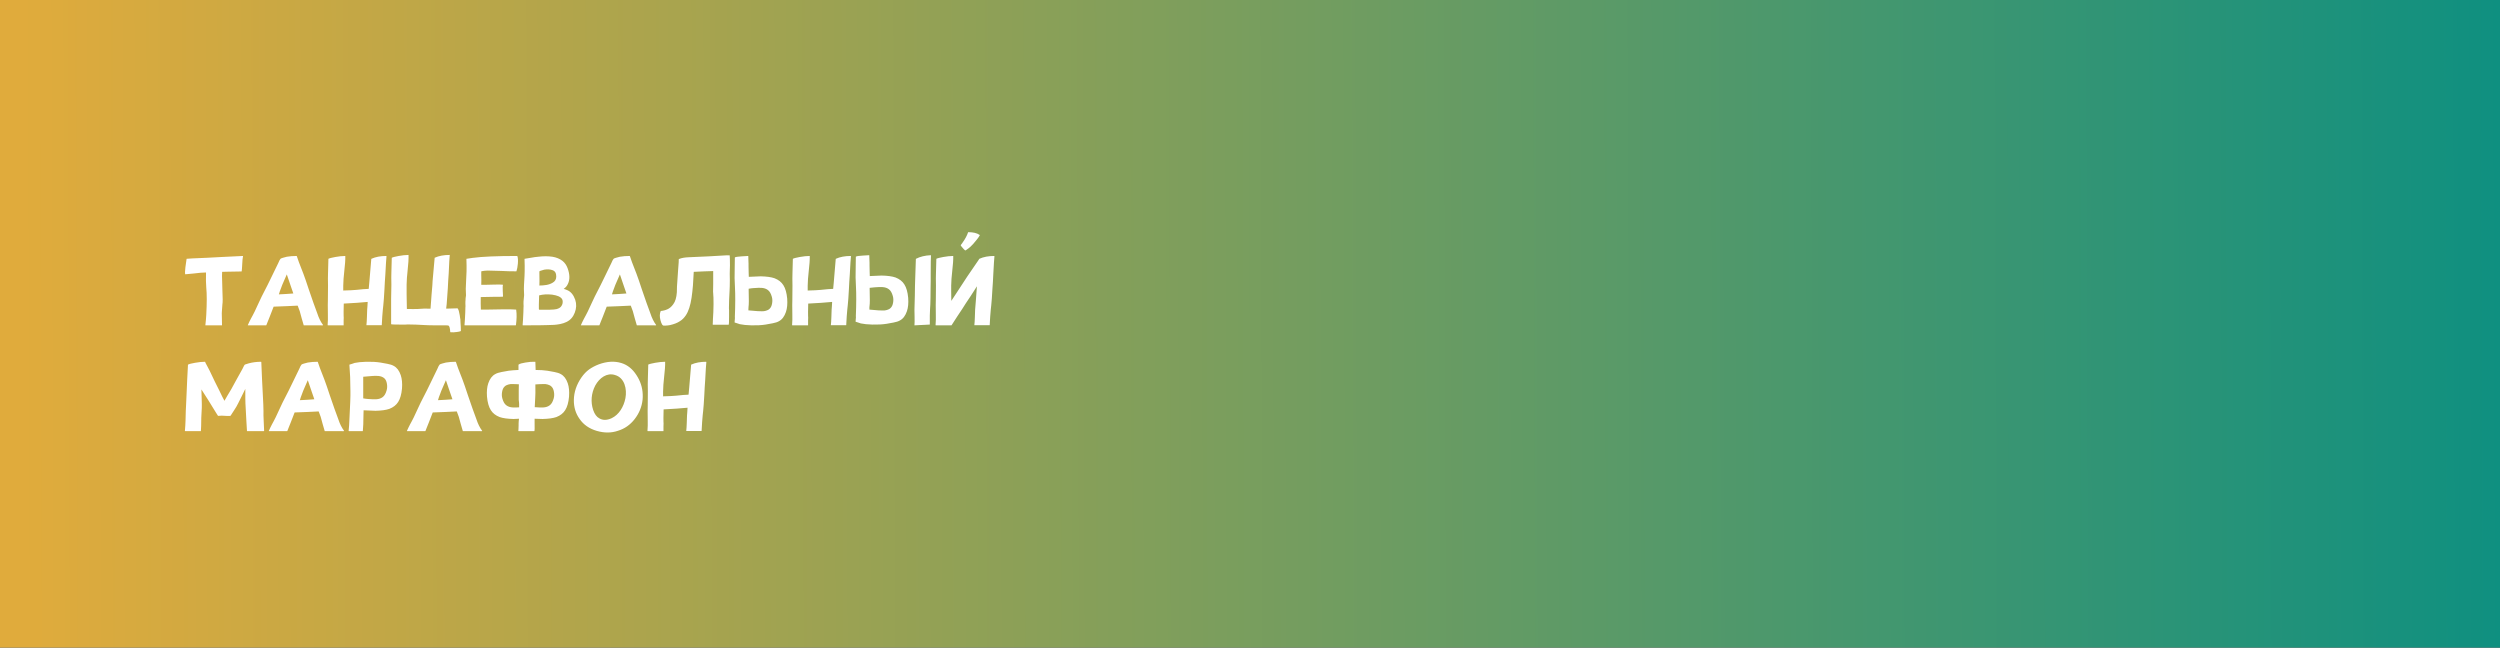
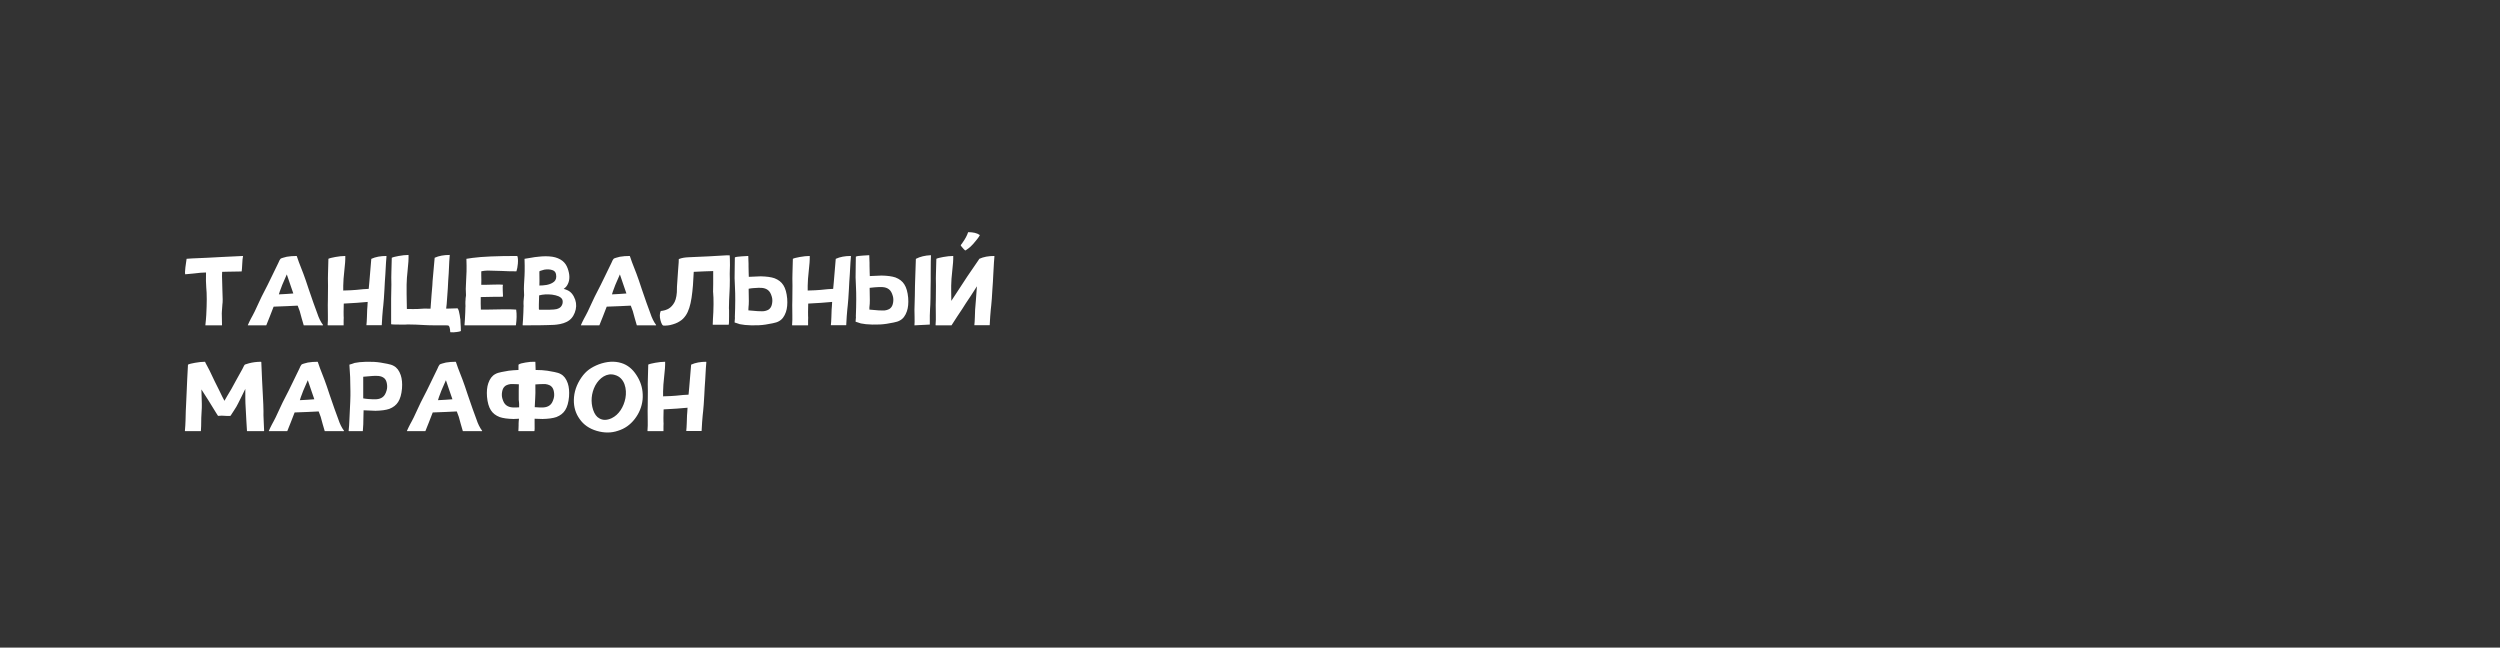
<svg xmlns="http://www.w3.org/2000/svg" width="2930" height="759" viewBox="0 0 2930 759" fill="none">
  <rect x="0" y="0" width="2930" height="759" fill="#333333" stroke="none" />
-   <rect width="2930" height="759" fill="url(#paint0_linear_47_2300)" />
-   <path d="M284.65 300C284.8 300 284.95 300.15 284.8 300.3C284.35 302.4 284.05 305.4 283.9 309.45C283.75 313.5 283.45 316.2 283.3 317.85C283.3 318 283.15 318.15 283 318.15L265.75 318.45C264.1 318.6 262.3 318.6 260.35 318.6C260.2 320.85 260.2 322.5 260.2 323.55C260.2 325.8 260.35 331.35 260.65 340.2C261.1 349.05 261.1 354.45 260.65 356.7C260.2 361.95 260.05 364.65 260.05 364.95C259.9 365.4 259.9 368.1 260.05 373.05C260.05 374.85 260.2 379.2 260.2 381C260.2 381.15 260.2 381.3 260.05 381.3H250.3H240.85C240.7 381.3 240.7 381.15 240.7 381C241.15 376.65 241.6 372.6 241.75 369C242.5 355.05 242.5 344.4 241.75 337.05C241.3 332.55 241.3 326.7 241.45 319.35L235.15 319.65L226.9 320.55L217.3 321.45C217.15 321.45 217.15 321.45 217 321.3C216.7 319.8 216.85 317.1 217.3 313.2C217.45 311.55 218.2 306 218.65 303.6C218.65 303.6 218.65 303.6 218.65 303.45V303.3C218.8 303.3 218.8 303.3 218.8 303.3L225.4 302.85L242.8 302.1L259.75 301.2C274 300.45 282.25 300 284.65 300ZM378.582 380.85C378.882 381.6 376.782 381.3 375.582 381.3H365.832H356.082C355.932 381.3 355.932 381.3 355.932 381.15L353.532 372.9L351.282 364.65C350.682 363 349.932 360.75 348.882 358.2C341.532 358.65 332.082 358.95 320.682 359.4C319.032 363.75 317.382 367.65 316.032 371.4C315.432 373.35 312.882 378.75 312.132 381.15C311.982 381.3 311.982 381.3 311.832 381.3H290.682C290.382 381.3 290.382 381.15 290.532 380.85C291.132 379.5 293.082 375.15 294.132 373.35C295.482 371.1 296.832 368.25 298.482 365.1L303.582 354.15C305.832 349.2 307.632 345.6 308.832 343.35C311.382 338.4 316.032 329.4 318.432 324.15C319.482 321.75 322.182 316.2 323.382 313.95C324.282 312 325.182 310.05 326.082 308.4C326.532 307.2 327.132 306.15 327.582 305.1C328.182 304.05 328.632 303.45 328.782 303.3C329.082 303 329.982 302.55 331.632 302.1C332.982 301.65 334.482 301.35 336.132 300.9C339.582 300.3 343.482 300 347.532 300C347.682 300 347.682 300 347.832 300.15C348.582 302.7 351.132 309.75 355.632 321C357.282 325.2 359.232 331.2 361.782 338.85C364.332 346.5 366.282 351.75 367.332 354.9L371.832 367.2C373.632 372.75 375.882 377.25 378.582 380.85ZM335.382 344.55L343.782 343.95C342.282 339.6 341.382 336.75 340.932 335.7L336.132 321.6L332.532 329.85C331.182 332.85 330.132 335.4 329.382 337.65C328.632 339.3 327.282 343.35 326.832 345L335.382 344.55ZM452.685 300C452.835 300 452.985 300.15 452.985 300.3C452.685 302.85 452.235 309.9 451.635 321.45L451.035 330.3L450.585 339C450.135 347.4 449.685 353.7 449.235 357.75C448.935 360.15 448.485 364.5 448.035 370.65L447.435 381C447.435 381.15 447.285 381.15 447.135 381.15H429.735C429.585 381.15 429.435 381.15 429.435 381C429.735 378.75 429.885 375.75 430.035 371.7C430.185 367.65 430.185 364.65 430.335 362.85C430.485 360.9 430.785 357.9 430.935 353.85C424.785 354.45 420.585 354.75 418.185 354.9L402.885 355.8C402.735 364.05 402.585 368.85 402.735 370.2C402.885 371.25 402.885 373.05 402.735 375.75V381C402.735 381.15 402.735 381.3 402.585 381.3H384.285C384.135 381.3 383.985 381.15 383.985 381C384.285 376.65 384.435 372.6 384.285 369.15C384.135 359.55 384.135 353.7 384.285 351.45C384.435 341.25 384.435 335.7 384.435 334.8C384.285 328.35 384.285 323.55 384.435 320.4C384.735 312.75 384.885 307.2 384.885 303.6V303.3C386.385 302.55 389.085 301.95 392.985 301.2C397.185 300.45 401.085 300 404.535 300C404.535 300 404.535 300 404.685 300V300.15V300.3C404.835 304.05 404.385 310.35 403.335 319.5C402.735 324.15 402.435 329.25 402.285 334.8V340.5C409.035 340.35 414.135 340.05 417.435 339.75C423.585 339 428.535 338.7 432.135 338.55L432.885 330.45C434.235 315.6 434.985 306.75 435.135 303.6C435.135 303.45 435.135 303.45 435.285 303.3C440.235 301.05 446.085 300 452.685 300ZM539.549 374.25L539.699 377.7C539.999 381.75 540.149 385.05 540.149 387.75V387.9L539.999 388.05C539.249 388.5 537.599 388.8 535.349 389.1C532.799 389.55 530.249 389.55 527.999 389.4C527.849 389.4 527.699 389.25 527.699 389.1C527.549 386.55 527.249 384.6 526.799 383.25C526.349 382.2 525.899 381.6 525.299 381.45C524.699 381.45 523.949 381.45 522.899 381.3H522.299H521.399H510.599C504.899 381.3 500.849 381.15 498.299 381C490.649 380.55 483.749 380.25 477.749 380.25L475.349 380.4H468.299C462.149 380.4 458.999 380.25 458.699 380.1C458.549 380.1 458.399 379.95 458.399 379.8V367.8V350.25C458.549 339.9 458.699 334.35 458.699 333.6C458.549 327.15 458.549 322.35 458.699 319.2C458.999 311.55 459.149 305.85 459.149 302.4V302.1C460.649 301.35 463.349 300.75 467.249 300C471.449 299.25 475.349 298.8 478.799 298.8V299.1C478.949 302.85 478.649 309.15 477.599 318.3C476.999 322.95 476.699 328.05 476.549 333.6V344.7L476.849 362.1C482.099 362.25 486.599 362.25 490.199 362.1C490.799 362.1 491.549 362.1 492.449 361.95L495.149 361.8C496.049 361.65 496.799 361.65 497.249 361.65C498.899 361.65 501.299 361.65 504.449 361.8L504.599 361.65C504.599 360.75 505.049 355.2 505.799 345.15L506.699 334.65C506.849 331.5 506.999 329.7 506.999 329.25C508.349 314.4 509.249 305.4 509.399 302.4V302.1C514.349 299.85 520.199 298.8 526.799 298.8H527.099V299.1C526.799 301.65 526.349 308.7 525.899 320.25C525.749 322.2 525.449 325.2 525.299 328.95L524.849 337.8L523.499 356.55C523.349 357.75 523.049 359.4 522.899 361.65H525.749C530.549 361.5 533.999 361.35 536.099 361.35H536.249L536.399 361.5C537.449 362.85 538.199 365.55 538.799 369.45L539.399 373.65H539.549V374.25ZM564.636 317.85C564.636 317.85 564.636 317.85 564.486 317.85C563.886 318 564.036 318.6 564.036 319.65V322.95C564.186 326.4 564.186 330 564.036 333.75H570.636C573.486 333.6 575.586 333.6 576.636 333.6C580.236 333.45 583.086 333.45 585.036 333.45C587.436 333.6 588.936 333.6 589.386 333.75C589.536 333.9 589.536 333.9 589.536 334.05C589.086 334.5 589.086 336.75 589.236 340.8C589.386 344.7 589.536 346.95 589.536 347.4C589.536 347.55 589.536 347.55 589.386 347.7C588.336 347.85 585.036 347.85 579.486 347.85C577.686 347.85 573.036 348 571.836 348C569.736 348 566.436 348.15 564.186 348.15C564.186 348.15 563.586 348.15 563.436 348.15C563.286 353.55 563.436 358.5 563.586 362.85H571.236C582.186 362.7 587.886 362.55 588.336 362.55C595.986 362.4 601.386 362.55 604.836 362.85C604.986 362.85 604.986 363 604.986 363.15C605.736 368.25 605.586 374.25 604.686 381C604.686 381.15 604.536 381.3 604.386 381.3H588.786H544.686C544.536 381.3 544.386 381.15 544.386 381C544.686 378 544.986 373.05 545.286 366.15C545.286 365.4 545.436 361.8 545.436 360.45C545.586 359.7 545.586 358.2 545.436 356.1C545.436 354 545.436 352.65 545.586 351.9C545.586 350.4 545.736 348.6 546.036 347.1C546.186 346.95 546.186 345.6 546.036 342.9C545.886 340.2 545.886 338.7 545.886 338.55C545.886 336 546.036 332.55 546.336 327.9C546.636 323.25 546.786 319.95 546.786 318.15C546.936 314.1 546.786 309.15 546.636 303.6C546.486 303.45 546.636 303.3 546.786 303.3L553.836 302.25C564.936 300.75 582.336 300 606.036 300C606.186 300 606.186 300 606.336 300.15C607.086 302.1 607.236 305.1 606.936 309C606.636 312.6 606.036 315.6 605.286 317.85C605.286 318 605.286 318 605.136 318C598.686 318 592.986 317.85 587.886 317.55C580.536 317.25 574.986 317.1 571.386 317.1C568.686 317.25 566.436 317.4 564.636 317.85ZM674.151 351.3C675.801 356.25 675.651 361.35 673.551 366.6C671.601 371.7 668.301 375.3 663.801 377.4C661.701 378.45 659.301 379.2 656.451 379.8C650.901 380.85 648.351 380.85 641.751 381C638.751 381.15 629.151 381.3 612.801 381.3C612.651 381.3 612.501 381.15 612.501 381C612.801 378 613.101 373.05 613.401 366.15C613.401 365.4 613.551 361.8 613.551 360.45C613.701 359.7 613.701 358.2 613.551 356.1C613.551 354 613.551 352.65 613.701 351.9C613.701 350.7 614.001 348.15 614.151 347.1C614.301 346.95 614.301 345.6 614.151 342.9C614.001 340.2 614.001 338.7 614.001 338.55C614.001 333 614.901 323.7 614.901 318.15C615.051 314.1 614.901 309.15 614.751 303.6C614.601 303.45 614.751 303.3 614.901 303.3L623.151 301.95C625.101 301.5 627.651 301.2 630.801 300.9C636.951 300.15 642.201 300.15 647.451 300.9C652.101 301.65 656.001 303.3 659.151 305.7C662.001 307.95 663.951 310.8 665.301 314.55C667.851 321.6 668.001 327.75 665.601 332.7C664.551 335.1 662.901 337.05 660.651 338.55C662.151 339 663.651 339.45 665.151 340.2C669.201 342 672.201 345.75 674.151 351.3ZM631.701 362.85C631.701 362.85 631.701 362.85 631.851 362.85C632.151 363.15 633.651 363 634.101 363H636.501H644.001C648.051 362.85 650.901 362.7 652.401 362.25C655.101 361.5 657.051 360.3 658.101 358.5C659.451 356.4 659.751 354.15 659.301 351.9C658.851 349.95 657.201 348.45 654.651 347.25C652.551 346.35 650.001 345.75 647.001 345.3C641.151 344.7 636.201 345 631.851 346.2C631.701 350.7 631.551 354.3 631.551 357V360.75V362.1C631.701 362.55 631.701 362.7 631.701 362.7C631.701 362.85 631.701 362.85 631.701 362.85ZM632.151 318.9V319.95C632.301 327.75 632.301 332.7 632.151 334.65C635.151 334.65 638.001 334.35 640.851 333.9C644.601 333.15 647.451 331.8 649.551 330C651.651 328.05 652.401 325.2 651.651 321.3C651.201 319.05 649.851 317.4 647.601 316.65C644.751 315.6 641.451 315.45 637.851 316.05L635.301 316.8L632.451 317.7C632.301 317.85 632.151 318.3 632.151 318.9ZM768.963 380.85C769.263 381.6 767.163 381.3 765.963 381.3H756.213H746.463C746.313 381.3 746.313 381.3 746.313 381.15L743.913 372.9L741.663 364.65C741.063 363 740.313 360.75 739.263 358.2C731.913 358.65 722.463 358.95 711.063 359.4C709.413 363.75 707.763 367.65 706.413 371.4C705.813 373.35 703.263 378.75 702.513 381.15C702.363 381.3 702.363 381.3 702.213 381.3H681.063C680.763 381.3 680.763 381.15 680.913 380.85C681.513 379.5 683.463 375.15 684.513 373.35C685.863 371.1 687.213 368.25 688.863 365.1L693.963 354.15C696.213 349.2 698.013 345.6 699.213 343.35C701.763 338.4 706.413 329.4 708.813 324.15C709.863 321.75 712.563 316.2 713.763 313.95C714.663 312 715.562 310.05 716.463 308.4C716.913 307.2 717.513 306.15 717.963 305.1C718.563 304.05 719.013 303.45 719.163 303.3C719.463 303 720.363 302.55 722.013 302.1C723.363 301.65 724.863 301.35 726.513 300.9C729.963 300.3 733.863 300 737.913 300C738.063 300 738.063 300 738.213 300.15C738.963 302.7 741.513 309.75 746.013 321C747.663 325.2 749.613 331.2 752.163 338.85C754.713 346.5 756.663 351.75 757.713 354.9L762.213 367.2C764.013 372.75 766.262 377.25 768.963 380.85ZM725.763 344.55L734.163 343.95C732.663 339.6 731.763 336.75 731.313 335.7L726.513 321.6L722.913 329.85C721.563 332.85 720.513 335.4 719.763 337.65C719.013 339.3 717.662 343.35 717.213 345L725.763 344.55ZM855.216 299.55C855.366 300.9 855.516 304.8 855.516 310.95C855.516 311.85 855.516 313.5 855.366 316.05C855.216 318.6 855.216 322.65 855.366 328.35C855.366 334.05 855.216 338.1 855.066 340.65C854.616 348.3 854.316 355.2 854.316 361.2L854.466 363.75V370.65C854.466 376.8 854.316 380.1 854.166 380.25C854.166 380.4 854.016 380.55 853.866 380.55H835.566C835.416 380.55 835.266 380.4 835.266 380.25C835.416 379.8 835.416 377.55 835.566 373.8C835.566 373.05 835.566 372.3 835.716 371.4L835.866 368.55C835.866 367.65 835.866 366.9 836.016 366.15C836.316 359.1 836.316 353.25 836.166 348.75C836.166 348.15 836.166 347.4 836.016 346.5L835.866 343.8C835.716 342.9 835.716 342.15 835.716 341.7C835.716 339.75 835.716 336.9 835.866 333V324.45V317.7C834.516 317.7 831.366 317.85 826.266 318L822.816 318.15L819.516 318.3C816.666 318.45 814.566 318.45 813.066 318.6C812.616 329.85 811.866 339.9 810.516 348.9C809.166 358.05 806.916 364.95 803.766 369.6C801.816 372.45 799.566 374.85 796.716 376.5C793.866 378.45 789.966 379.95 785.316 381L782.316 381.45H782.016H781.416L780.516 381.6H779.766C778.116 381.6 777.216 381.6 777.066 381.45C776.916 381.3 776.466 381 776.016 380.4C775.266 379.05 774.516 377.25 774.066 375.3C773.016 371.25 773.016 367.65 774.366 364.5C776.016 364.35 777.516 364.05 779.166 363.6L780.516 363.15L781.116 362.85H781.416C784.416 361.65 786.966 359.55 789.066 356.55C791.466 353.4 792.816 348.75 793.266 342.6C793.266 340.95 793.266 338.7 793.416 335.7L793.866 329.25C794.016 325.8 794.316 321.45 794.766 316.05C795.366 308.7 795.666 304.65 795.516 303.9L795.666 303.6C798.966 302.25 802.866 301.65 807.216 301.5L813.666 301.2C821.616 300.75 827.166 300.6 830.466 300.45C838.266 300 844.266 299.55 848.616 299.4C850.866 299.25 852.966 299.1 855.066 299.25C855.216 299.25 855.216 299.4 855.216 299.55ZM901.888 361.95C903.388 360.6 904.438 358.5 904.888 355.65C905.338 353.1 905.338 350.4 904.588 347.85C903.538 344.1 902.038 341.4 899.938 339.9C897.988 338.4 895.438 337.5 892.138 337.35C890.338 337.2 887.338 337.35 883.138 337.65C881.488 337.8 879.688 337.95 877.438 338.4V340.2C877.738 350.4 877.738 356.85 877.288 359.55C877.138 360.6 877.138 361.5 877.138 362.25V363.75C882.988 364.35 886.588 364.65 887.788 364.65C889.438 364.8 891.088 364.8 892.738 364.8C894.388 364.95 896.038 364.65 897.688 364.2C899.338 363.75 900.838 363 901.888 361.95ZM918.088 334.2C920.488 337.95 921.988 343.2 922.588 349.95C923.038 356.1 922.588 361.35 921.088 365.7C919.288 370.95 916.588 374.55 912.838 376.5C911.038 377.55 908.638 378.3 905.488 378.9C902.788 379.5 900.088 379.95 897.238 380.4C892.438 381.15 886.888 381.45 880.588 381.3C875.038 381.15 870.538 380.7 867.088 379.95C866.338 379.8 865.288 379.35 863.938 378.9L861.088 378L860.938 377.7L861.388 372.15H861.238C861.838 356.85 861.838 345.15 861.388 337.05L860.938 325.95C860.938 322.2 860.938 317.85 861.088 312.9C861.238 307.95 861.238 304.2 861.238 301.95V301.8C861.388 301.65 861.388 301.65 861.388 301.65C861.838 301.35 862.888 301.05 864.388 300.9L869.188 300.45C872.638 300.15 875.038 300 876.688 300C876.838 300 876.988 300 876.988 300.15C876.988 300.9 876.988 302.55 877.138 304.8C877.288 306.45 877.288 307.95 877.288 309.15V312.45C877.288 314.1 877.288 316.35 877.438 319.5C877.588 322.65 877.588 324.3 877.588 324.45C886.438 324 891.088 323.85 891.538 323.85C898.438 324 903.838 324.75 907.738 326.1C912.388 327.9 915.838 330.6 918.088 334.2ZM997.021 300C997.171 300 997.321 300.15 997.321 300.3C997.021 302.85 996.571 309.9 995.971 321.45L995.371 330.3L994.921 339C994.471 347.4 994.021 353.7 993.571 357.75C993.271 360.15 992.821 364.5 992.371 370.65L991.771 381C991.771 381.15 991.621 381.15 991.471 381.15H974.071C973.921 381.15 973.771 381.15 973.771 381C974.071 378.75 974.221 375.75 974.371 371.7C974.521 367.65 974.521 364.65 974.671 362.85C974.821 360.9 975.121 357.9 975.271 353.85C969.121 354.45 964.921 354.75 962.521 354.9L947.221 355.8C947.071 364.05 946.921 368.85 947.071 370.2C947.221 371.25 947.221 373.05 947.071 375.75V381C947.071 381.15 947.071 381.3 946.921 381.3H928.621C928.471 381.3 928.321 381.15 928.321 381C928.621 376.65 928.771 372.6 928.621 369.15C928.471 359.55 928.471 353.7 928.621 351.45C928.771 341.25 928.771 335.7 928.771 334.8C928.621 328.35 928.621 323.55 928.771 320.4C929.071 312.75 929.221 307.2 929.221 303.6V303.3C930.721 302.55 933.421 301.95 937.321 301.2C941.521 300.45 945.421 300 948.871 300C948.871 300 948.871 300 949.021 300V300.15V300.3C949.171 304.05 948.721 310.35 947.671 319.5C947.071 324.15 946.771 329.25 946.621 334.8V340.5C953.371 340.35 958.471 340.05 961.771 339.75C967.921 339 972.871 338.7 976.471 338.55L977.221 330.45C978.571 315.6 979.321 306.75 979.471 303.6C979.471 303.45 979.471 303.45 979.621 303.3C984.571 301.05 990.421 300 997.021 300ZM1090.94 299.1L1091.09 299.4C1090.94 301.95 1090.79 309 1090.79 320.55V329.25C1090.64 333 1090.64 336 1090.64 338.1C1090.64 346.5 1090.49 352.8 1090.34 356.85C1090.19 359.25 1089.89 363.6 1089.74 369.9V374.7V380.25C1089.74 380.4 1089.59 380.4 1089.44 380.4C1088.39 380.4 1086.59 380.55 1083.89 380.7L1077.59 381L1074.59 381.15L1072.04 381.3C1071.89 381.3 1071.74 381.3 1071.74 381.15C1071.89 378.9 1072.04 375.75 1071.89 371.7C1071.74 367.65 1071.74 364.8 1071.74 363C1071.74 362.1 1071.89 356.55 1072.19 346.5C1072.34 342.75 1072.34 339.3 1072.34 335.85C1072.49 332.7 1072.49 330.9 1072.49 330.45C1073.09 315.6 1073.39 306.6 1073.39 303.6L1073.54 303.3C1078.49 300.75 1084.19 299.4 1090.79 299.1H1090.94ZM1043.69 361.05C1045.19 359.7 1046.24 357.6 1046.69 354.75C1047.14 352.2 1047.14 349.5 1046.39 346.95C1045.34 343.2 1043.84 340.5 1041.74 339C1039.79 337.5 1037.24 336.6 1033.94 336.45C1032.14 336.3 1029.14 336.45 1024.94 336.75L1019.24 337.35V339.3C1019.54 349.5 1019.54 355.95 1019.09 358.65L1018.94 360V361.35V362.85C1024.79 363.45 1028.39 363.75 1029.59 363.75C1031.24 363.9 1032.89 363.9 1034.54 363.9C1036.19 364.05 1037.84 363.75 1039.49 363.3C1041.14 362.85 1042.64 362.1 1043.69 361.05ZM1049.54 325.2C1054.19 327 1057.64 329.7 1059.89 333.3C1062.29 337.05 1063.79 342.3 1064.39 349.05C1064.84 355.2 1064.39 360.45 1062.89 364.8C1061.09 370.05 1058.39 373.65 1054.64 375.6C1052.84 376.65 1050.44 377.4 1047.29 378C1044.59 378.6 1041.89 379.05 1039.04 379.5C1034.24 380.25 1028.69 380.55 1022.39 380.4C1016.84 380.25 1012.34 379.8 1008.89 379.05C1008.14 378.9 1007.09 378.45 1005.74 378L1002.89 377.1L1002.74 376.8L1003.19 371.25H1003.04C1003.64 355.95 1003.64 344.25 1003.19 336.15L1002.74 325.05C1002.74 321.3 1002.74 316.95 1002.89 312C1003.04 307.05 1003.04 303.3 1003.04 301.05V300.9C1003.19 300.75 1003.19 300.75 1003.19 300.75C1003.64 300.45 1004.69 300.15 1006.19 300L1010.99 299.55C1014.44 299.25 1016.84 299.1 1018.49 299.1C1018.64 299.1 1018.79 299.1 1018.79 299.25C1018.79 300 1018.79 301.5 1018.94 303.9C1019.09 305.55 1019.09 307.05 1019.09 308.1V311.55C1019.09 313.05 1019.09 315.45 1019.24 318.6C1019.39 321.75 1019.39 323.4 1019.39 323.55C1028.24 323.1 1032.89 322.95 1033.34 322.95C1040.24 323.1 1045.64 323.85 1049.54 325.2ZM1130.69 293.1C1129.94 292.5 1129.19 291.6 1128.14 290.4C1127.09 289.2 1126.34 288.3 1126.04 287.7C1125.89 287.4 1126.04 287.1 1126.34 286.8C1127.39 285.45 1128.14 284.55 1128.29 284.1C1131.29 279.9 1133.39 276 1134.59 272.25V272.1H1134.74C1140.59 272.1 1145.09 273.15 1148.24 275.4C1148.39 275.55 1148.39 275.7 1148.24 275.85C1147.79 276.9 1146.59 278.55 1144.94 280.65C1142.09 284.1 1140.74 285.9 1140.59 285.9C1138.64 288.15 1136.24 290.4 1133.09 292.5C1132.04 293.25 1131.44 293.55 1131.29 293.55C1131.14 293.55 1130.99 293.4 1130.69 293.1ZM1165.19 300L1165.34 300.15L1165.49 300.3C1165.19 302.85 1164.74 309.9 1164.14 321.45L1163.69 330.3L1163.09 339C1162.64 347.4 1162.19 353.7 1161.74 357.75C1161.44 360.15 1160.99 364.5 1160.54 370.65C1160.39 371.55 1160.39 373.2 1160.24 375.6L1159.94 381C1159.94 381.15 1159.79 381.15 1159.64 381.15H1142.24C1142.09 381.15 1141.94 381.15 1141.94 381C1142.24 378.75 1142.39 375.75 1142.54 371.7C1142.69 367.65 1142.69 364.65 1142.84 362.85C1142.99 362.1 1143.29 358.5 1143.74 351.9C1144.19 346.8 1144.49 341.4 1144.94 335.55L1141.79 340.5L1137.74 346.8C1133.39 353.25 1130.09 358.2 1127.84 361.95L1121.84 370.95C1120.64 372.75 1119.14 375 1117.49 377.7C1116.89 378.45 1116.29 379.35 1115.84 380.25L1115.39 381C1115.24 381.15 1115.24 381.15 1115.24 381.15L1115.09 381.3H1096.79C1096.64 381.3 1096.49 381.15 1096.49 381C1096.79 376.65 1096.94 372.6 1096.79 369.15C1096.64 359.55 1096.64 353.7 1096.79 351.45C1096.94 341.1 1096.94 335.55 1096.94 334.8C1096.79 328.35 1096.79 323.55 1096.94 320.4C1097.24 312.75 1097.39 307.2 1097.39 303.6V303.3C1098.89 302.55 1101.59 301.95 1105.49 301.2C1109.69 300.45 1113.59 300 1117.04 300H1117.19V300.3C1117.34 304.05 1116.89 310.35 1115.84 319.5C1115.24 324.15 1114.94 329.25 1114.79 334.8V340.95C1114.94 344.7 1114.94 348.6 1114.94 352.65L1133.69 324C1140.74 313.65 1145.09 307.2 1147.04 304.5L1147.64 303.45H1147.79V303.3C1152.74 301.05 1158.59 300 1165.19 300ZM309.1 494.65C309.1 496.45 309.55 502.45 309.55 505C309.55 505.15 309.4 505.3 309.25 505.3H289.6C289.45 505.3 289.45 505.15 289.45 505C289.45 503.35 289.15 499.3 288.7 492.55C288.4 488.8 288.1 482.2 287.65 472.6C287.5 470.65 287.5 465.1 287.5 455.8L283 464.95L279.1 472.75C278.05 475.15 276.25 478 274 481.45C273.4 482.5 272.05 484.6 271.45 485.35C270.7 486.7 270.25 487.3 270.1 487.3C269.8 487.6 268.6 487.45 268.3 487.45H265.6C264.1 487.45 261.4 487.15 259.9 487.15C259.15 487.15 258.4 487.15 257.35 487.3C256.3 487.45 255.7 487.45 255.55 487.3C255.4 487.3 255.25 487 254.8 486.25L253.45 484.15L244.3 469.3C239.35 461.65 236.5 457.3 236.05 456.4C236.2 463 236.35 466.45 236.35 466.75C236.5 472 236.65 475.75 236.5 478C236.5 480.55 235.9 487 235.9 489.55C235.75 491.5 235.9 496.9 235.75 499.15C235.75 499.75 235.45 503.35 235.45 505C235.45 505.15 235.45 505.3 235.3 505.3H226H217C216.85 505.3 216.7 505.15 216.7 505C217.15 500.65 217.3 496.45 217.45 492.7C217.6 483.7 217.9 477.85 218.05 475.3C218.5 465.25 218.8 459.7 218.8 458.65C218.95 452.5 219.25 447.85 219.4 444.7L220.3 427.6C220.3 427.45 220.3 427.45 220.45 427.3C221.8 426.55 224.5 425.95 228.55 425.2C232.75 424.45 236.65 424 240.1 424C240.25 424 240.25 424 240.4 424.15C240.55 424.75 241.3 426.25 242.65 428.65L245.65 434.35L251.65 446.95L257.2 458.05C259.45 462.85 261.4 466.75 263.05 469.75C264.4 467.2 267.1 462.7 271.15 455.95L276.55 446.05C279.25 441.55 281.35 437.05 284.05 432.55L286 428.65C286.45 427.75 286.9 427.3 287.35 427.15L291.7 425.8C296.2 424.6 301 424 305.95 424C306.1 424 306.25 424.15 306.25 424.3C306.25 426.85 306.55 433.9 307.15 445.45L307.6 454.3L308.05 463C308.5 471.4 308.8 477.7 308.8 481.75C308.65 484.15 308.8 488.5 309.1 494.65ZM403.191 504.85C403.491 505.6 401.391 505.3 400.191 505.3H390.441H380.691C380.541 505.3 380.541 505.3 380.541 505.15L378.141 496.9L375.891 488.65C375.291 487 374.541 484.75 373.491 482.2C366.141 482.65 356.691 482.95 345.291 483.4C343.641 487.75 341.991 491.65 340.641 495.4C340.041 497.35 337.491 502.75 336.741 505.15C336.591 505.3 336.591 505.3 336.441 505.3H315.291C314.991 505.3 314.991 505.15 315.141 504.85C315.741 503.5 317.691 499.15 318.741 497.35C320.091 495.1 321.441 492.25 323.091 489.1L328.191 478.15C330.441 473.2 332.241 469.6 333.441 467.35C335.991 462.4 340.641 453.4 343.041 448.15C344.091 445.75 346.791 440.2 347.991 437.95C348.891 436 349.791 434.05 350.691 432.4C351.141 431.2 351.741 430.15 352.191 429.1C352.791 428.05 353.241 427.45 353.391 427.3C353.691 427 354.591 426.55 356.241 426.1C357.591 425.65 359.091 425.35 360.741 424.9C364.191 424.3 368.091 424 372.141 424C372.291 424 372.291 424 372.441 424.15C373.191 426.7 375.741 433.75 380.241 445C381.891 449.2 383.841 455.2 386.391 462.85C388.941 470.5 390.891 475.75 391.941 478.9L396.441 491.2C398.241 496.75 400.491 501.25 403.191 504.85ZM359.991 468.55L368.391 467.95C366.891 463.6 365.991 460.75 365.541 459.7L360.741 445.6L357.141 453.85C355.791 456.85 354.741 459.4 353.991 461.65C353.241 463.3 351.891 467.35 351.441 469L359.991 468.55ZM469.645 439.6C471.145 443.95 471.595 449.2 471.145 455.35C470.545 462.1 469.045 467.35 466.645 471.1C464.395 474.7 460.945 477.4 456.295 479.2C452.395 480.55 446.995 481.3 440.095 481.45C439.645 481.45 434.995 481.3 426.145 480.85C426.145 481 426.145 482.65 425.995 485.8C425.845 488.95 425.845 491.2 425.845 492.85C425.995 494.65 425.695 498.7 425.245 505C425.245 505.15 425.245 505.3 425.095 505.3H408.895C408.745 505.3 408.595 505.15 408.595 505C409.045 500.95 409.345 496.6 409.495 491.95C410.395 475 410.845 463.9 410.695 458.65C410.695 446.65 410.245 436.3 409.495 427.6C409.495 427.45 409.495 427.45 409.645 427.3C410.845 427.15 414.295 425.8 415.645 425.35C419.095 424.6 423.595 424.15 429.145 424C435.445 423.85 440.995 424.15 445.795 424.9C448.645 425.35 451.345 425.8 454.045 426.4C457.195 427 459.595 427.75 461.395 428.8C465.145 430.75 467.845 434.35 469.645 439.6ZM425.695 446.95V462.85V466.9C427.945 467.35 430.045 467.5 431.695 467.65C435.895 467.95 438.895 468.1 440.695 467.95C443.995 467.8 446.545 466.9 448.495 465.4C450.595 463.9 452.095 461.2 453.145 457.45C453.895 454.9 453.895 452.2 453.445 449.65C452.995 446.8 451.945 444.7 450.445 443.35C446.695 440.05 441.145 440.35 436.345 440.65C435.145 440.65 431.545 440.95 425.695 441.55V446.95ZM565.056 504.85C565.356 505.6 563.256 505.3 562.056 505.3H552.306H542.556C542.406 505.3 542.406 505.3 542.406 505.15L540.006 496.9L537.756 488.65C537.156 487 536.406 484.75 535.356 482.2C528.006 482.65 518.556 482.95 507.156 483.4C505.506 487.75 503.856 491.65 502.506 495.4C501.906 497.35 499.356 502.75 498.606 505.15C498.456 505.3 498.456 505.3 498.306 505.3H477.156C476.856 505.3 476.856 505.15 477.006 504.85C477.606 503.5 479.556 499.15 480.606 497.35C481.956 495.1 483.306 492.25 484.956 489.1L490.056 478.15C492.306 473.2 494.106 469.6 495.306 467.35C497.856 462.4 502.506 453.4 504.906 448.15C505.956 445.75 508.656 440.2 509.856 437.95C510.756 436 511.656 434.05 512.556 432.4C513.006 431.2 513.606 430.15 514.056 429.1C514.656 428.05 515.106 427.45 515.256 427.3C515.556 427 516.456 426.55 518.106 426.1C519.456 425.65 520.956 425.35 522.606 424.9C526.056 424.3 529.956 424 534.006 424C534.156 424 534.156 424 534.306 424.15C535.056 426.7 537.606 433.75 542.106 445C543.756 449.2 545.706 455.2 548.256 462.85C550.806 470.5 552.756 475.75 553.806 478.9L558.306 491.2C560.106 496.75 562.356 501.25 565.056 504.85ZM521.856 468.55L530.256 467.95C528.756 463.6 527.856 460.75 527.406 459.7L522.606 445.6L519.006 453.85C517.656 456.85 516.606 459.4 515.856 461.65C515.106 463.3 513.756 467.35 513.306 469L521.856 468.55ZM644.26 475C646.36 473.5 647.86 470.8 648.91 467.05C649.66 464.5 649.66 461.8 649.21 459.25C648.76 456.4 647.71 454.3 646.21 452.95C645.16 451.9 643.66 451.15 642.01 450.7C640.36 450.25 638.71 449.95 637.06 450.1C635.41 450.1 633.76 450.1 632.11 450.25C631.36 450.25 629.86 450.4 627.46 450.55V453.1C627.61 458.8 627.46 462.85 627.31 465.4C627.01 469.6 626.86 473.5 626.71 477.25H627.46C631.66 477.55 634.66 477.7 636.46 477.55C639.76 477.4 642.31 476.5 644.26 475ZM593.41 475C595.36 476.5 597.91 477.4 601.21 477.55C602.86 477.7 605.26 477.55 608.41 477.4V473.5C608.41 472.9 608.41 472.15 608.26 471.25L607.96 468.7V466.45V457.75C608.11 454.9 608.11 452.35 608.11 450.4C606.91 450.25 606.01 450.25 605.56 450.25C603.91 450.1 602.26 450.1 600.61 450.1C598.96 449.95 597.31 450.25 595.66 450.7C594.01 451.15 592.51 451.9 591.46 452.95C589.96 454.3 588.91 456.4 588.46 459.25C588.01 461.8 588.01 464.5 588.76 467.05C589.81 470.8 591.31 473.5 593.41 475ZM657.16 438.4C660.91 440.35 663.61 443.95 665.41 449.2C666.91 453.55 667.36 458.8 666.91 464.95C666.31 471.7 664.81 476.95 662.41 480.7C660.16 484.3 656.71 487 652.06 488.8C648.16 490.15 642.76 490.9 635.86 491.05C635.41 491.05 632.41 490.9 626.56 490.75V495.55C626.71 501.7 626.56 504.85 626.41 505C626.41 505.15 626.26 505.3 626.11 505.3H607.81C607.66 505.3 607.51 505.15 607.51 505C607.66 504.55 607.66 502.3 607.81 498.55V496.15L607.96 493.45L608.26 490.9V490.75C604.36 490.9 602.26 491.05 601.81 491.05C594.91 490.9 589.51 490.15 585.61 488.8C580.96 487 577.51 484.3 575.26 480.7C572.86 476.95 571.36 471.7 570.76 464.95C570.31 458.8 570.76 453.55 572.26 449.2C574.06 443.95 576.76 440.35 580.51 438.4C582.31 437.35 584.71 436.6 587.86 436C590.56 435.4 593.26 434.95 596.11 434.5C599.56 434.05 603.46 433.75 607.66 433.6V427.6V427.45L607.81 427.3C609.16 426.25 611.86 425.5 615.76 424.9C619.66 424.15 623.56 423.85 627.31 424C627.46 424 627.46 424.15 627.46 424.3C627.61 425.5 627.61 428.65 627.76 433.6C632.86 433.6 637.51 433.9 641.56 434.5C644.41 434.95 647.11 435.4 649.81 436C652.96 436.6 655.36 437.35 657.16 438.4ZM753.259 462.1C753.409 464.35 753.259 466.45 753.109 468.4C752.209 476.8 749.059 484.45 743.809 491.2C738.559 497.95 732.109 502.45 724.309 504.85C716.509 507.55 708.259 507.55 699.409 505C690.709 502.45 683.959 497.8 679.309 491.05C674.659 484.6 672.409 477.1 672.559 468.7C672.709 459.55 675.709 450.7 681.409 442.45C684.109 438.55 687.109 435.4 690.409 433C693.559 430.75 697.459 428.65 701.809 427C711.259 423.55 720.109 422.95 728.359 425.5C735.559 427.75 741.409 432.55 745.909 439.6C750.559 446.65 752.959 454.15 753.259 462.1ZM733.009 466.6C734.959 456.25 732.259 442.6 720.559 439.45C711.409 436.6 702.559 442.75 697.609 451.9C692.959 460.9 692.059 471.1 695.209 480.55C696.859 485.35 699.259 488.65 702.409 490.3C706.459 492.7 711.259 492.7 716.809 490.15C725.359 486.1 731.059 476.8 733.009 466.6ZM827.539 424C827.689 424 827.839 424.15 827.839 424.3C827.539 426.85 827.089 433.9 826.489 445.45L825.889 454.3L825.439 463C824.989 471.4 824.539 477.7 824.089 481.75C823.789 484.15 823.339 488.5 822.889 494.65L822.289 505C822.289 505.15 822.139 505.15 821.989 505.15H804.589C804.439 505.15 804.289 505.15 804.289 505C804.589 502.75 804.739 499.75 804.889 495.7C805.039 491.65 805.039 488.65 805.189 486.85C805.339 484.9 805.639 481.9 805.789 477.85C799.639 478.45 795.439 478.75 793.039 478.9L777.739 479.8C777.589 488.05 777.439 492.85 777.589 494.2C777.739 495.25 777.739 497.05 777.589 499.75V505C777.589 505.15 777.589 505.3 777.439 505.3H759.139C758.989 505.3 758.839 505.15 758.839 505C759.139 500.65 759.289 496.6 759.139 493.15C758.989 483.55 758.989 477.7 759.139 475.45C759.289 465.25 759.289 459.7 759.289 458.8C759.139 452.35 759.139 447.55 759.289 444.4C759.589 436.75 759.739 431.2 759.739 427.6V427.3C761.239 426.55 763.939 425.95 767.839 425.2C772.039 424.45 775.939 424 779.389 424C779.389 424 779.389 424 779.539 424V424.15V424.3C779.689 428.05 779.239 434.35 778.189 443.5C777.589 448.15 777.289 453.25 777.139 458.8V464.5C783.889 464.35 788.989 464.05 792.289 463.75C798.439 463 803.389 462.7 806.989 462.55L807.739 454.45C809.089 439.6 809.839 430.75 809.989 427.6C809.989 427.45 809.989 427.45 810.139 427.3C815.089 425.05 820.939 424 827.539 424Z" fill="white" />
+   <path d="M284.65 300C284.8 300 284.95 300.15 284.8 300.3C284.35 302.4 284.05 305.4 283.9 309.45C283.75 313.5 283.45 316.2 283.3 317.85C283.3 318 283.15 318.15 283 318.15L265.75 318.45C264.1 318.6 262.3 318.6 260.35 318.6C260.2 320.85 260.2 322.5 260.2 323.55C260.2 325.8 260.35 331.35 260.65 340.2C261.1 349.05 261.1 354.45 260.65 356.7C260.2 361.95 260.05 364.65 260.05 364.95C259.9 365.4 259.9 368.1 260.05 373.05C260.05 374.85 260.2 379.2 260.2 381C260.2 381.15 260.2 381.3 260.05 381.3H250.3H240.85C240.7 381.3 240.7 381.15 240.7 381C241.15 376.65 241.6 372.6 241.75 369C242.5 355.05 242.5 344.4 241.75 337.05C241.3 332.55 241.3 326.7 241.45 319.35L235.15 319.65L226.9 320.55L217.3 321.45C217.15 321.45 217.15 321.45 217 321.3C216.7 319.8 216.85 317.1 217.3 313.2C217.45 311.55 218.2 306 218.65 303.6C218.65 303.6 218.65 303.6 218.65 303.45V303.3C218.8 303.3 218.8 303.3 218.8 303.3L225.4 302.85L242.8 302.1L259.75 301.2C274 300.45 282.25 300 284.65 300ZM378.582 380.85C378.882 381.6 376.782 381.3 375.582 381.3H365.832H356.082C355.932 381.3 355.932 381.3 355.932 381.15L353.532 372.9L351.282 364.65C350.682 363 349.932 360.75 348.882 358.2C341.532 358.65 332.082 358.95 320.682 359.4C319.032 363.75 317.382 367.65 316.032 371.4C315.432 373.35 312.882 378.75 312.132 381.15C311.982 381.3 311.982 381.3 311.832 381.3H290.682C290.382 381.3 290.382 381.15 290.532 380.85C291.132 379.5 293.082 375.15 294.132 373.35C295.482 371.1 296.832 368.25 298.482 365.1L303.582 354.15C305.832 349.2 307.632 345.6 308.832 343.35C311.382 338.4 316.032 329.4 318.432 324.15C319.482 321.75 322.182 316.2 323.382 313.95C324.282 312 325.182 310.05 326.082 308.4C326.532 307.2 327.132 306.15 327.582 305.1C328.182 304.05 328.632 303.45 328.782 303.3C329.082 303 329.982 302.55 331.632 302.1C332.982 301.65 334.482 301.35 336.132 300.9C339.582 300.3 343.482 300 347.532 300C347.682 300 347.682 300 347.832 300.15C348.582 302.7 351.132 309.75 355.632 321C357.282 325.2 359.232 331.2 361.782 338.85C364.332 346.5 366.282 351.75 367.332 354.9L371.832 367.2C373.632 372.75 375.882 377.25 378.582 380.85ZM335.382 344.55L343.782 343.95C342.282 339.6 341.382 336.75 340.932 335.7L336.132 321.6L332.532 329.85C331.182 332.85 330.132 335.4 329.382 337.65C328.632 339.3 327.282 343.35 326.832 345L335.382 344.55ZM452.685 300C452.835 300 452.985 300.15 452.985 300.3C452.685 302.85 452.235 309.9 451.635 321.45L451.035 330.3L450.585 339C450.135 347.4 449.685 353.7 449.235 357.75C448.935 360.15 448.485 364.5 448.035 370.65L447.435 381C447.435 381.15 447.285 381.15 447.135 381.15H429.735C429.585 381.15 429.435 381.15 429.435 381C429.735 378.75 429.885 375.75 430.035 371.7C430.185 367.65 430.185 364.65 430.335 362.85C430.485 360.9 430.785 357.9 430.935 353.85C424.785 354.45 420.585 354.75 418.185 354.9L402.885 355.8C402.735 364.05 402.585 368.85 402.735 370.2C402.885 371.25 402.885 373.05 402.735 375.75V381C402.735 381.15 402.735 381.3 402.585 381.3H384.285C384.135 381.3 383.985 381.15 383.985 381C384.285 376.65 384.435 372.6 384.285 369.15C384.135 359.55 384.135 353.7 384.285 351.45C384.435 341.25 384.435 335.7 384.435 334.8C384.285 328.35 384.285 323.55 384.435 320.4C384.735 312.75 384.885 307.2 384.885 303.6V303.3C386.385 302.55 389.085 301.95 392.985 301.2C397.185 300.45 401.085 300 404.535 300C404.535 300 404.535 300 404.685 300V300.15V300.3C404.835 304.05 404.385 310.35 403.335 319.5C402.735 324.15 402.435 329.25 402.285 334.8V340.5C409.035 340.35 414.135 340.05 417.435 339.75C423.585 339 428.535 338.7 432.135 338.55L432.885 330.45C434.235 315.6 434.985 306.75 435.135 303.6C435.135 303.45 435.135 303.45 435.285 303.3C440.235 301.05 446.085 300 452.685 300ZM539.549 374.25L539.699 377.7C539.999 381.75 540.149 385.05 540.149 387.75V387.9L539.999 388.05C539.249 388.5 537.599 388.8 535.349 389.1C532.799 389.55 530.249 389.55 527.999 389.4C527.849 389.4 527.699 389.25 527.699 389.1C527.549 386.55 527.249 384.6 526.799 383.25C526.349 382.2 525.899 381.6 525.299 381.45C524.699 381.45 523.949 381.45 522.899 381.3H522.299H521.399H510.599C504.899 381.3 500.849 381.15 498.299 381C490.649 380.55 483.749 380.25 477.749 380.25L475.349 380.4H468.299C462.149 380.4 458.999 380.25 458.699 380.1C458.549 380.1 458.399 379.95 458.399 379.8V367.8V350.25C458.549 339.9 458.699 334.35 458.699 333.6C458.549 327.15 458.549 322.35 458.699 319.2C458.999 311.55 459.149 305.85 459.149 302.4V302.1C460.649 301.35 463.349 300.75 467.249 300C471.449 299.25 475.349 298.8 478.799 298.8V299.1C478.949 302.85 478.649 309.15 477.599 318.3C476.999 322.95 476.699 328.05 476.549 333.6V344.7L476.849 362.1C482.099 362.25 486.599 362.25 490.199 362.1C490.799 362.1 491.549 362.1 492.449 361.95L495.149 361.8C496.049 361.65 496.799 361.65 497.249 361.65C498.899 361.65 501.299 361.65 504.449 361.8L504.599 361.65C504.599 360.75 505.049 355.2 505.799 345.15L506.699 334.65C506.849 331.5 506.999 329.7 506.999 329.25C508.349 314.4 509.249 305.4 509.399 302.4V302.1C514.349 299.85 520.199 298.8 526.799 298.8H527.099V299.1C526.799 301.65 526.349 308.7 525.899 320.25C525.749 322.2 525.449 325.2 525.299 328.95L524.849 337.8L523.499 356.55C523.349 357.75 523.049 359.4 522.899 361.65H525.749C530.549 361.5 533.999 361.35 536.099 361.35H536.249L536.399 361.5C537.449 362.85 538.199 365.55 538.799 369.45L539.399 373.65H539.549V374.25ZM564.636 317.85C564.636 317.85 564.636 317.85 564.486 317.85C563.886 318 564.036 318.6 564.036 319.65V322.95C564.186 326.4 564.186 330 564.036 333.75H570.636C573.486 333.6 575.586 333.6 576.636 333.6C580.236 333.45 583.086 333.45 585.036 333.45C587.436 333.6 588.936 333.6 589.386 333.75C589.536 333.9 589.536 333.9 589.536 334.05C589.086 334.5 589.086 336.75 589.236 340.8C589.386 344.7 589.536 346.95 589.536 347.4C589.536 347.55 589.536 347.55 589.386 347.7C588.336 347.85 585.036 347.85 579.486 347.85C577.686 347.85 573.036 348 571.836 348C569.736 348 566.436 348.15 564.186 348.15C564.186 348.15 563.586 348.15 563.436 348.15C563.286 353.55 563.436 358.5 563.586 362.85H571.236C582.186 362.7 587.886 362.55 588.336 362.55C595.986 362.4 601.386 362.55 604.836 362.85C604.986 362.85 604.986 363 604.986 363.15C605.736 368.25 605.586 374.25 604.686 381C604.686 381.15 604.536 381.3 604.386 381.3H588.786H544.686C544.536 381.3 544.386 381.15 544.386 381C544.686 378 544.986 373.05 545.286 366.15C545.286 365.4 545.436 361.8 545.436 360.45C545.586 359.7 545.586 358.2 545.436 356.1C545.436 354 545.436 352.65 545.586 351.9C545.586 350.4 545.736 348.6 546.036 347.1C546.186 346.95 546.186 345.6 546.036 342.9C545.886 340.2 545.886 338.7 545.886 338.55C545.886 336 546.036 332.55 546.336 327.9C546.636 323.25 546.786 319.95 546.786 318.15C546.936 314.1 546.786 309.15 546.636 303.6C546.486 303.45 546.636 303.3 546.786 303.3L553.836 302.25C564.936 300.75 582.336 300 606.036 300C606.186 300 606.186 300 606.336 300.15C607.086 302.1 607.236 305.1 606.936 309C606.636 312.6 606.036 315.6 605.286 317.85C605.286 318 605.286 318 605.136 318C598.686 318 592.986 317.85 587.886 317.55C580.536 317.25 574.986 317.1 571.386 317.1C568.686 317.25 566.436 317.4 564.636 317.85ZM674.151 351.3C675.801 356.25 675.651 361.35 673.551 366.6C671.601 371.7 668.301 375.3 663.801 377.4C661.701 378.45 659.301 379.2 656.451 379.8C650.901 380.85 648.351 380.85 641.751 381C638.751 381.15 629.151 381.3 612.801 381.3C612.651 381.3 612.501 381.15 612.501 381C612.801 378 613.101 373.05 613.401 366.15C613.401 365.4 613.551 361.8 613.551 360.45C613.701 359.7 613.701 358.2 613.551 356.1C613.551 354 613.551 352.65 613.701 351.9C613.701 350.7 614.001 348.15 614.151 347.1C614.301 346.95 614.301 345.6 614.151 342.9C614.001 340.2 614.001 338.7 614.001 338.55C614.001 333 614.901 323.7 614.901 318.15C615.051 314.1 614.901 309.15 614.751 303.6C614.601 303.45 614.751 303.3 614.901 303.3L623.151 301.95C625.101 301.5 627.651 301.2 630.801 300.9C636.951 300.15 642.201 300.15 647.451 300.9C652.101 301.65 656.001 303.3 659.151 305.7C662.001 307.95 663.951 310.8 665.301 314.55C667.851 321.6 668.001 327.75 665.601 332.7C664.551 335.1 662.901 337.05 660.651 338.55C662.151 339 663.651 339.45 665.151 340.2C669.201 342 672.201 345.75 674.151 351.3ZM631.701 362.85C631.701 362.85 631.701 362.85 631.851 362.85C632.151 363.15 633.651 363 634.101 363H636.501H644.001C648.051 362.85 650.901 362.7 652.401 362.25C655.101 361.5 657.051 360.3 658.101 358.5C659.451 356.4 659.751 354.15 659.301 351.9C658.851 349.95 657.201 348.45 654.651 347.25C652.551 346.35 650.001 345.75 647.001 345.3C641.151 344.7 636.201 345 631.851 346.2C631.701 350.7 631.551 354.3 631.551 357V360.75V362.1C631.701 362.55 631.701 362.7 631.701 362.7C631.701 362.85 631.701 362.85 631.701 362.85ZM632.151 318.9V319.95C632.301 327.75 632.301 332.7 632.151 334.65C635.151 334.65 638.001 334.35 640.851 333.9C644.601 333.15 647.451 331.8 649.551 330C651.651 328.05 652.401 325.2 651.651 321.3C651.201 319.05 649.851 317.4 647.601 316.65C644.751 315.6 641.451 315.45 637.851 316.05L635.301 316.8L632.451 317.7C632.301 317.85 632.151 318.3 632.151 318.9ZM768.963 380.85C769.263 381.6 767.163 381.3 765.963 381.3H756.213H746.463C746.313 381.3 746.313 381.3 746.313 381.15L743.913 372.9L741.663 364.65C741.063 363 740.313 360.75 739.263 358.2C731.913 358.65 722.463 358.95 711.063 359.4C709.413 363.75 707.763 367.65 706.413 371.4C705.813 373.35 703.263 378.75 702.513 381.15C702.363 381.3 702.363 381.3 702.213 381.3H681.063C680.763 381.3 680.763 381.15 680.913 380.85C681.513 379.5 683.463 375.15 684.513 373.35C685.863 371.1 687.213 368.25 688.863 365.1L693.963 354.15C696.213 349.2 698.013 345.6 699.213 343.35C701.763 338.4 706.413 329.4 708.813 324.15C709.863 321.75 712.563 316.2 713.763 313.95C714.663 312 715.562 310.05 716.463 308.4C716.913 307.2 717.513 306.15 717.963 305.1C718.563 304.05 719.013 303.45 719.163 303.3C719.463 303 720.363 302.55 722.013 302.1C723.363 301.65 724.863 301.35 726.513 300.9C729.963 300.3 733.863 300 737.913 300C738.063 300 738.063 300 738.213 300.15C738.963 302.7 741.513 309.75 746.013 321C747.663 325.2 749.613 331.2 752.163 338.85C754.713 346.5 756.663 351.75 757.713 354.9L762.213 367.2C764.013 372.75 766.262 377.25 768.963 380.85ZM725.763 344.55L734.163 343.95C732.663 339.6 731.763 336.75 731.313 335.7L726.513 321.6L722.913 329.85C721.563 332.85 720.513 335.4 719.763 337.65C719.013 339.3 717.662 343.35 717.213 345L725.763 344.55ZM855.216 299.55C855.366 300.9 855.516 304.8 855.516 310.95C855.516 311.85 855.516 313.5 855.366 316.05C855.216 318.6 855.216 322.65 855.366 328.35C855.366 334.05 855.216 338.1 855.066 340.65C854.616 348.3 854.316 355.2 854.316 361.2L854.466 363.75V370.65C854.466 376.8 854.316 380.1 854.166 380.25C854.166 380.4 854.016 380.55 853.866 380.55H835.566C835.416 380.55 835.266 380.4 835.266 380.25C835.416 379.8 835.416 377.55 835.566 373.8C835.566 373.05 835.566 372.3 835.716 371.4L835.866 368.55C835.866 367.65 835.866 366.9 836.016 366.15C836.316 359.1 836.316 353.25 836.166 348.75C836.166 348.15 836.166 347.4 836.016 346.5L835.866 343.8C835.716 342.9 835.716 342.15 835.716 341.7C835.716 339.75 835.716 336.9 835.866 333V324.45V317.7C834.516 317.7 831.366 317.85 826.266 318L822.816 318.15L819.516 318.3C816.666 318.45 814.566 318.45 813.066 318.6C812.616 329.85 811.866 339.9 810.516 348.9C809.166 358.05 806.916 364.95 803.766 369.6C801.816 372.45 799.566 374.85 796.716 376.5C793.866 378.45 789.966 379.95 785.316 381L782.316 381.45H782.016H781.416L780.516 381.6H779.766C778.116 381.6 777.216 381.6 777.066 381.45C776.916 381.3 776.466 381 776.016 380.4C775.266 379.05 774.516 377.25 774.066 375.3C773.016 371.25 773.016 367.65 774.366 364.5C776.016 364.35 777.516 364.05 779.166 363.6L780.516 363.15L781.116 362.85H781.416C784.416 361.65 786.966 359.55 789.066 356.55C791.466 353.4 792.816 348.75 793.266 342.6C793.266 340.95 793.266 338.7 793.416 335.7L793.866 329.25C794.016 325.8 794.316 321.45 794.766 316.05C795.366 308.7 795.666 304.65 795.516 303.9L795.666 303.6C798.966 302.25 802.866 301.65 807.216 301.5L813.666 301.2C821.616 300.75 827.166 300.6 830.466 300.45C838.266 300 844.266 299.55 848.616 299.4C850.866 299.25 852.966 299.1 855.066 299.25C855.216 299.25 855.216 299.4 855.216 299.55ZM901.888 361.95C903.388 360.6 904.438 358.5 904.888 355.65C905.338 353.1 905.338 350.4 904.588 347.85C903.538 344.1 902.038 341.4 899.938 339.9C897.988 338.4 895.438 337.5 892.138 337.35C890.338 337.2 887.338 337.35 883.138 337.65C881.488 337.8 879.688 337.95 877.438 338.4V340.2C877.738 350.4 877.738 356.85 877.288 359.55C877.138 360.6 877.138 361.5 877.138 362.25V363.75C882.988 364.35 886.588 364.65 887.788 364.65C889.438 364.8 891.088 364.8 892.738 364.8C894.388 364.95 896.038 364.65 897.688 364.2C899.338 363.75 900.838 363 901.888 361.95ZM918.088 334.2C920.488 337.95 921.988 343.2 922.588 349.95C923.038 356.1 922.588 361.35 921.088 365.7C919.288 370.95 916.588 374.55 912.838 376.5C911.038 377.55 908.638 378.3 905.488 378.9C902.788 379.5 900.088 379.95 897.238 380.4C892.438 381.15 886.888 381.45 880.588 381.3C875.038 381.15 870.538 380.7 867.088 379.95C866.338 379.8 865.288 379.35 863.938 378.9L861.088 378L860.938 377.7L861.388 372.15H861.238C861.838 356.85 861.838 345.15 861.388 337.05L860.938 325.95C860.938 322.2 860.938 317.85 861.088 312.9C861.238 307.95 861.238 304.2 861.238 301.95V301.8C861.388 301.65 861.388 301.65 861.388 301.65C861.838 301.35 862.888 301.05 864.388 300.9L869.188 300.45C872.638 300.15 875.038 300 876.688 300C876.838 300 876.988 300 876.988 300.15C876.988 300.9 876.988 302.55 877.138 304.8C877.288 306.45 877.288 307.95 877.288 309.15V312.45C877.288 314.1 877.288 316.35 877.438 319.5C877.588 322.65 877.588 324.3 877.588 324.45C886.438 324 891.088 323.85 891.538 323.85C898.438 324 903.838 324.75 907.738 326.1C912.388 327.9 915.838 330.6 918.088 334.2ZM997.021 300C997.171 300 997.321 300.15 997.321 300.3C997.021 302.85 996.571 309.9 995.971 321.45L995.371 330.3L994.921 339C994.471 347.4 994.021 353.7 993.571 357.75C993.271 360.15 992.821 364.5 992.371 370.65L991.771 381C991.771 381.15 991.621 381.15 991.471 381.15H974.071C973.921 381.15 973.771 381.15 973.771 381C974.071 378.75 974.221 375.75 974.371 371.7C974.521 367.65 974.521 364.65 974.671 362.85C974.821 360.9 975.121 357.9 975.271 353.85C969.121 354.45 964.921 354.75 962.521 354.9L947.221 355.8C947.071 364.05 946.921 368.85 947.071 370.2C947.221 371.25 947.221 373.05 947.071 375.75V381C947.071 381.15 947.071 381.3 946.921 381.3H928.621C928.471 381.3 928.321 381.15 928.321 381C928.621 376.65 928.771 372.6 928.621 369.15C928.471 359.55 928.471 353.7 928.621 351.45C928.771 341.25 928.771 335.7 928.771 334.8C928.621 328.35 928.621 323.55 928.771 320.4C929.071 312.75 929.221 307.2 929.221 303.6V303.3C930.721 302.55 933.421 301.95 937.321 301.2C941.521 300.45 945.421 300 948.871 300C948.871 300 948.871 300 949.021 300V300.15V300.3C949.171 304.05 948.721 310.35 947.671 319.5C947.071 324.15 946.771 329.25 946.621 334.8V340.5C953.371 340.35 958.471 340.05 961.771 339.75C967.921 339 972.871 338.7 976.471 338.55L977.221 330.45C978.571 315.6 979.321 306.75 979.471 303.6C979.471 303.45 979.471 303.45 979.621 303.3C984.571 301.05 990.421 300 997.021 300ZM1090.94 299.1L1091.09 299.4C1090.94 301.95 1090.79 309 1090.79 320.55V329.25C1090.64 333 1090.64 336 1090.64 338.1C1090.64 346.5 1090.49 352.8 1090.34 356.85C1090.19 359.25 1089.89 363.6 1089.74 369.9V374.7V380.25C1089.74 380.4 1089.59 380.4 1089.44 380.4C1088.39 380.4 1086.59 380.55 1083.89 380.7L1077.59 381L1074.59 381.15L1072.04 381.3C1071.89 381.3 1071.74 381.3 1071.74 381.15C1071.89 378.9 1072.04 375.75 1071.89 371.7C1071.74 367.65 1071.74 364.8 1071.74 363C1071.74 362.1 1071.89 356.55 1072.19 346.5C1072.34 342.75 1072.34 339.3 1072.34 335.85C1072.49 332.7 1072.49 330.9 1072.49 330.45C1073.09 315.6 1073.39 306.6 1073.39 303.6L1073.54 303.3C1078.49 300.75 1084.19 299.4 1090.79 299.1H1090.94ZM1043.69 361.05C1045.19 359.7 1046.24 357.6 1046.69 354.75C1047.14 352.2 1047.14 349.5 1046.39 346.95C1045.34 343.2 1043.84 340.5 1041.74 339C1039.79 337.5 1037.24 336.6 1033.94 336.45C1032.14 336.3 1029.14 336.45 1024.94 336.75L1019.24 337.35V339.3C1019.54 349.5 1019.54 355.95 1019.09 358.65L1018.94 360V361.35V362.85C1024.79 363.45 1028.39 363.75 1029.59 363.75C1031.24 363.9 1032.89 363.9 1034.54 363.9C1036.19 364.05 1037.84 363.75 1039.49 363.3C1041.14 362.85 1042.64 362.1 1043.69 361.05ZM1049.54 325.2C1054.19 327 1057.64 329.7 1059.89 333.3C1062.29 337.05 1063.79 342.3 1064.39 349.05C1064.84 355.2 1064.39 360.45 1062.89 364.8C1061.09 370.05 1058.39 373.65 1054.64 375.6C1052.84 376.65 1050.44 377.4 1047.29 378C1044.59 378.6 1041.89 379.05 1039.04 379.5C1034.24 380.25 1028.69 380.55 1022.39 380.4C1016.84 380.25 1012.34 379.8 1008.89 379.05C1008.14 378.9 1007.09 378.45 1005.74 378L1002.89 377.1L1002.74 376.8L1003.19 371.25H1003.04C1003.64 355.95 1003.64 344.25 1003.19 336.15L1002.74 325.05C1002.74 321.3 1002.74 316.95 1002.89 312C1003.04 307.05 1003.04 303.3 1003.04 301.05V300.9C1003.19 300.75 1003.19 300.75 1003.19 300.75C1003.64 300.45 1004.69 300.15 1006.19 300L1010.99 299.55C1014.44 299.25 1016.84 299.1 1018.49 299.1C1018.64 299.1 1018.79 299.1 1018.79 299.25C1018.79 300 1018.79 301.5 1018.94 303.9C1019.09 305.55 1019.09 307.05 1019.09 308.1V311.55C1019.09 313.05 1019.09 315.45 1019.24 318.6C1019.39 321.75 1019.39 323.4 1019.39 323.55C1028.24 323.1 1032.89 322.95 1033.34 322.95C1040.24 323.1 1045.64 323.85 1049.54 325.2ZM1130.69 293.1C1129.94 292.5 1129.19 291.6 1128.14 290.4C1127.09 289.2 1126.34 288.3 1126.04 287.7C1125.89 287.4 1126.04 287.1 1126.34 286.8C1127.39 285.45 1128.14 284.55 1128.29 284.1C1131.29 279.9 1133.39 276 1134.59 272.25V272.1H1134.74C1140.59 272.1 1145.09 273.15 1148.24 275.4C1148.39 275.55 1148.39 275.7 1148.24 275.85C1147.79 276.9 1146.59 278.55 1144.94 280.65C1142.09 284.1 1140.74 285.9 1140.59 285.9C1138.64 288.15 1136.24 290.4 1133.09 292.5C1132.04 293.25 1131.44 293.55 1131.29 293.55C1131.14 293.55 1130.99 293.4 1130.69 293.1ZM1165.19 300L1165.34 300.15L1165.49 300.3C1165.19 302.85 1164.74 309.9 1164.14 321.45L1163.69 330.3L1163.09 339C1162.64 347.4 1162.19 353.7 1161.74 357.75C1161.44 360.15 1160.99 364.5 1160.54 370.65C1160.39 371.55 1160.39 373.2 1160.24 375.6L1159.94 381C1159.94 381.15 1159.79 381.15 1159.64 381.15H1142.24C1142.09 381.15 1141.94 381.15 1141.94 381C1142.24 378.75 1142.39 375.75 1142.54 371.7C1142.69 367.65 1142.69 364.65 1142.84 362.85C1142.99 362.1 1143.29 358.5 1143.74 351.9C1144.19 346.8 1144.49 341.4 1144.94 335.55L1141.79 340.5L1137.74 346.8C1133.39 353.25 1130.09 358.2 1127.84 361.95L1121.84 370.95C1120.64 372.75 1119.14 375 1117.49 377.7C1116.89 378.45 1116.29 379.35 1115.84 380.25L1115.39 381C1115.24 381.15 1115.24 381.15 1115.24 381.15L1115.09 381.3H1096.79C1096.64 381.3 1096.49 381.15 1096.49 381C1096.79 376.65 1096.94 372.6 1096.79 369.15C1096.64 359.55 1096.64 353.7 1096.79 351.45C1096.94 341.1 1096.94 335.55 1096.94 334.8C1096.79 328.35 1096.79 323.55 1096.94 320.4C1097.24 312.75 1097.39 307.2 1097.39 303.6V303.3C1098.89 302.55 1101.59 301.95 1105.49 301.2C1109.69 300.45 1113.59 300 1117.04 300H1117.19V300.3C1117.34 304.05 1116.89 310.35 1115.84 319.5C1115.24 324.15 1114.94 329.25 1114.79 334.8V340.95C1114.94 344.7 1114.94 348.6 1114.94 352.65L1133.69 324C1140.74 313.65 1145.09 307.2 1147.04 304.5L1147.64 303.45H1147.79V303.3C1152.74 301.05 1158.59 300 1165.19 300ZM309.1 494.65C309.1 496.45 309.55 502.45 309.55 505C309.55 505.15 309.4 505.3 309.25 505.3H289.6C289.45 505.3 289.45 505.15 289.45 505C289.45 503.35 289.15 499.3 288.7 492.55C288.4 488.8 288.1 482.2 287.65 472.6C287.5 470.65 287.5 465.1 287.5 455.8L283 464.95L279.1 472.75C278.05 475.15 276.25 478 274 481.45C273.4 482.5 272.05 484.6 271.45 485.35C270.7 486.7 270.25 487.3 270.1 487.3C269.8 487.6 268.6 487.45 268.3 487.45H265.6C264.1 487.45 261.4 487.15 259.9 487.15C259.15 487.15 258.4 487.15 257.35 487.3C256.3 487.45 255.7 487.45 255.55 487.3C255.4 487.3 255.25 487 254.8 486.25L253.45 484.15L244.3 469.3C239.35 461.65 236.5 457.3 236.05 456.4C236.2 463 236.35 466.45 236.35 466.75C236.5 472 236.65 475.75 236.5 478C236.5 480.55 235.9 487 235.9 489.55C235.75 491.5 235.9 496.9 235.75 499.15C235.75 499.75 235.45 503.35 235.45 505C235.45 505.15 235.45 505.3 235.3 505.3H226H217C216.85 505.3 216.7 505.15 216.7 505C217.15 500.65 217.3 496.45 217.45 492.7C217.6 483.7 217.9 477.85 218.05 475.3C218.5 465.25 218.8 459.7 218.8 458.65C218.95 452.5 219.25 447.85 219.4 444.7L220.3 427.6C220.3 427.45 220.3 427.45 220.45 427.3C221.8 426.55 224.5 425.95 228.55 425.2C232.75 424.45 236.65 424 240.1 424C240.25 424 240.25 424 240.4 424.15C240.55 424.75 241.3 426.25 242.65 428.65L245.65 434.35L251.65 446.95L257.2 458.05C259.45 462.85 261.4 466.75 263.05 469.75C264.4 467.2 267.1 462.7 271.15 455.95L276.55 446.05C279.25 441.55 281.35 437.05 284.05 432.55L286 428.65C286.45 427.75 286.9 427.3 287.35 427.15L291.7 425.8C296.2 424.6 301 424 305.95 424C306.1 424 306.25 424.15 306.25 424.3C306.25 426.85 306.55 433.9 307.15 445.45L307.6 454.3L308.05 463C308.5 471.4 308.8 477.7 308.8 481.75C308.65 484.15 308.8 488.5 309.1 494.65ZM403.191 504.85C403.491 505.6 401.391 505.3 400.191 505.3H390.441H380.691C380.541 505.3 380.541 505.3 380.541 505.15L378.141 496.9L375.891 488.65C375.291 487 374.541 484.75 373.491 482.2C366.141 482.65 356.691 482.95 345.291 483.4C343.641 487.75 341.991 491.65 340.641 495.4C340.041 497.35 337.491 502.75 336.741 505.15C336.591 505.3 336.591 505.3 336.441 505.3H315.291C314.991 505.3 314.991 505.15 315.141 504.85C315.741 503.5 317.691 499.15 318.741 497.35C320.091 495.1 321.441 492.25 323.091 489.1L328.191 478.15C330.441 473.2 332.241 469.6 333.441 467.35C335.991 462.4 340.641 453.4 343.041 448.15C344.091 445.75 346.791 440.2 347.991 437.95C348.891 436 349.791 434.05 350.691 432.4C351.141 431.2 351.741 430.15 352.191 429.1C352.791 428.05 353.241 427.45 353.391 427.3C353.691 427 354.591 426.55 356.241 426.1C357.591 425.65 359.091 425.35 360.741 424.9C364.191 424.3 368.091 424 372.141 424C372.291 424 372.291 424 372.441 424.15C373.191 426.7 375.741 433.75 380.241 445C381.891 449.2 383.841 455.2 386.391 462.85C388.941 470.5 390.891 475.75 391.941 478.9L396.441 491.2C398.241 496.75 400.491 501.25 403.191 504.85ZM359.991 468.55L368.391 467.95C366.891 463.6 365.991 460.75 365.541 459.7L360.741 445.6L357.141 453.85C355.791 456.85 354.741 459.4 353.991 461.65C353.241 463.3 351.891 467.35 351.441 469L359.991 468.55ZM469.645 439.6C471.145 443.95 471.595 449.2 471.145 455.35C470.545 462.1 469.045 467.35 466.645 471.1C464.395 474.7 460.945 477.4 456.295 479.2C452.395 480.55 446.995 481.3 440.095 481.45C439.645 481.45 434.995 481.3 426.145 480.85C426.145 481 426.145 482.65 425.995 485.8C425.845 488.95 425.845 491.2 425.845 492.85C425.995 494.65 425.695 498.7 425.245 505C425.245 505.15 425.245 505.3 425.095 505.3H408.895C408.745 505.3 408.595 505.15 408.595 505C409.045 500.95 409.345 496.6 409.495 491.95C410.395 475 410.845 463.9 410.695 458.65C410.695 446.65 410.245 436.3 409.495 427.6C409.495 427.45 409.495 427.45 409.645 427.3C410.845 427.15 414.295 425.8 415.645 425.35C419.095 424.6 423.595 424.15 429.145 424C435.445 423.85 440.995 424.15 445.795 424.9C448.645 425.35 451.345 425.8 454.045 426.4C457.195 427 459.595 427.75 461.395 428.8C465.145 430.75 467.845 434.35 469.645 439.6ZM425.695 446.95V462.85V466.9C427.945 467.35 430.045 467.5 431.695 467.65C435.895 467.95 438.895 468.1 440.695 467.95C443.995 467.8 446.545 466.9 448.495 465.4C450.595 463.9 452.095 461.2 453.145 457.45C453.895 454.9 453.895 452.2 453.445 449.65C452.995 446.8 451.945 444.7 450.445 443.35C446.695 440.05 441.145 440.35 436.345 440.65C435.145 440.65 431.545 440.95 425.695 441.55V446.95ZM565.056 504.85C565.356 505.6 563.256 505.3 562.056 505.3H552.306H542.556C542.406 505.3 542.406 505.3 542.406 505.15L540.006 496.9L537.756 488.65C537.156 487 536.406 484.75 535.356 482.2C528.006 482.65 518.556 482.95 507.156 483.4C505.506 487.75 503.856 491.65 502.506 495.4C501.906 497.35 499.356 502.75 498.606 505.15C498.456 505.3 498.456 505.3 498.306 505.3H477.156C476.856 505.3 476.856 505.15 477.006 504.85C477.606 503.5 479.556 499.15 480.606 497.35C481.956 495.1 483.306 492.25 484.956 489.1L490.056 478.15C492.306 473.2 494.106 469.6 495.306 467.35C497.856 462.4 502.506 453.4 504.906 448.15C505.956 445.75 508.656 440.2 509.856 437.95C510.756 436 511.656 434.05 512.556 432.4C513.006 431.2 513.606 430.15 514.056 429.1C514.656 428.05 515.106 427.45 515.256 427.3C515.556 427 516.456 426.55 518.106 426.1C519.456 425.65 520.956 425.35 522.606 424.9C526.056 424.3 529.956 424 534.006 424C534.156 424 534.156 424 534.306 424.15C535.056 426.7 537.606 433.75 542.106 445C543.756 449.2 545.706 455.2 548.256 462.85C550.806 470.5 552.756 475.75 553.806 478.9L558.306 491.2C560.106 496.75 562.356 501.25 565.056 504.85ZM521.856 468.55L530.256 467.95C528.756 463.6 527.856 460.75 527.406 459.7L522.606 445.6L519.006 453.85C517.656 456.85 516.606 459.4 515.856 461.65C515.106 463.3 513.756 467.35 513.306 469L521.856 468.55ZM644.26 475C646.36 473.5 647.86 470.8 648.91 467.05C649.66 464.5 649.66 461.8 649.21 459.25C648.76 456.4 647.71 454.3 646.21 452.95C645.16 451.9 643.66 451.15 642.01 450.7C640.36 450.25 638.71 449.95 637.06 450.1C635.41 450.1 633.76 450.1 632.11 450.25C631.36 450.25 629.86 450.4 627.46 450.55V453.1C627.61 458.8 627.46 462.85 627.31 465.4C627.01 469.6 626.86 473.5 626.71 477.25H627.46C631.66 477.55 634.66 477.7 636.46 477.55C639.76 477.4 642.31 476.5 644.26 475ZM593.41 475C595.36 476.5 597.91 477.4 601.21 477.55C602.86 477.7 605.26 477.55 608.41 477.4V473.5C608.41 472.9 608.41 472.15 608.26 471.25L607.96 468.7V466.45V457.75C608.11 454.9 608.11 452.35 608.11 450.4C606.91 450.25 606.01 450.25 605.56 450.25C603.91 450.1 602.26 450.1 600.61 450.1C598.96 449.95 597.31 450.25 595.66 450.7C594.01 451.15 592.51 451.9 591.46 452.95C589.96 454.3 588.91 456.4 588.46 459.25C588.01 461.8 588.01 464.5 588.76 467.05C589.81 470.8 591.31 473.5 593.41 475ZM657.16 438.4C660.91 440.35 663.61 443.95 665.41 449.2C666.91 453.55 667.36 458.8 666.91 464.95C666.31 471.7 664.81 476.95 662.41 480.7C660.16 484.3 656.71 487 652.06 488.8C648.16 490.15 642.76 490.9 635.86 491.05C635.41 491.05 632.41 490.9 626.56 490.75V495.55C626.71 501.7 626.56 504.85 626.41 505C626.41 505.15 626.26 505.3 626.11 505.3H607.81C607.66 505.3 607.51 505.15 607.51 505C607.66 504.55 607.66 502.3 607.81 498.55V496.15L607.96 493.45L608.26 490.9V490.75C604.36 490.9 602.26 491.05 601.81 491.05C594.91 490.9 589.51 490.15 585.61 488.8C580.96 487 577.51 484.3 575.26 480.7C572.86 476.95 571.36 471.7 570.76 464.95C570.31 458.8 570.76 453.55 572.26 449.2C574.06 443.95 576.76 440.35 580.51 438.4C582.31 437.35 584.71 436.6 587.86 436C590.56 435.4 593.26 434.95 596.11 434.5C599.56 434.05 603.46 433.75 607.66 433.6V427.6V427.45L607.81 427.3C609.16 426.25 611.86 425.5 615.76 424.9C619.66 424.15 623.56 423.85 627.31 424C627.46 424 627.46 424.15 627.46 424.3C627.61 425.5 627.61 428.65 627.76 433.6C632.86 433.6 637.51 433.9 641.56 434.5C644.41 434.95 647.11 435.4 649.81 436C652.96 436.6 655.36 437.35 657.16 438.4ZM753.259 462.1C753.409 464.35 753.259 466.45 753.109 468.4C752.209 476.8 749.059 484.45 743.809 491.2C738.559 497.95 732.109 502.45 724.309 504.85C716.509 507.55 708.259 507.55 699.409 505C690.709 502.45 683.959 497.8 679.309 491.05C674.659 484.6 672.409 477.1 672.559 468.7C672.709 459.55 675.709 450.7 681.409 442.45C684.109 438.55 687.109 435.4 690.409 433C693.559 430.75 697.459 428.65 701.809 427C711.259 423.55 720.109 422.95 728.359 425.5C735.559 427.75 741.409 432.55 745.909 439.6C750.559 446.65 752.959 454.15 753.259 462.1ZM733.009 466.6C734.959 456.25 732.259 442.6 720.559 439.45C711.409 436.6 702.559 442.75 697.609 451.9C692.959 460.9 692.059 471.1 695.209 480.55C696.859 485.35 699.259 488.65 702.409 490.3C706.459 492.7 711.259 492.7 716.809 490.15C725.359 486.1 731.059 476.8 733.009 466.6M827.539 424C827.689 424 827.839 424.15 827.839 424.3C827.539 426.85 827.089 433.9 826.489 445.45L825.889 454.3L825.439 463C824.989 471.4 824.539 477.7 824.089 481.75C823.789 484.15 823.339 488.5 822.889 494.65L822.289 505C822.289 505.15 822.139 505.15 821.989 505.15H804.589C804.439 505.15 804.289 505.15 804.289 505C804.589 502.75 804.739 499.75 804.889 495.7C805.039 491.65 805.039 488.65 805.189 486.85C805.339 484.9 805.639 481.9 805.789 477.85C799.639 478.45 795.439 478.75 793.039 478.9L777.739 479.8C777.589 488.05 777.439 492.85 777.589 494.2C777.739 495.25 777.739 497.05 777.589 499.75V505C777.589 505.15 777.589 505.3 777.439 505.3H759.139C758.989 505.3 758.839 505.15 758.839 505C759.139 500.65 759.289 496.6 759.139 493.15C758.989 483.55 758.989 477.7 759.139 475.45C759.289 465.25 759.289 459.7 759.289 458.8C759.139 452.35 759.139 447.55 759.289 444.4C759.589 436.75 759.739 431.2 759.739 427.6V427.3C761.239 426.55 763.939 425.95 767.839 425.2C772.039 424.45 775.939 424 779.389 424C779.389 424 779.389 424 779.539 424V424.15V424.3C779.689 428.05 779.239 434.35 778.189 443.5C777.589 448.15 777.289 453.25 777.139 458.8V464.5C783.889 464.35 788.989 464.05 792.289 463.75C798.439 463 803.389 462.7 806.989 462.55L807.739 454.45C809.089 439.6 809.839 430.75 809.989 427.6C809.989 427.45 809.989 427.45 810.139 427.3C815.089 425.05 820.939 424 827.539 424Z" fill="white" />
  <defs>
    <linearGradient id="paint0_linear_47_2300" x1="26.971" y1="431.566" x2="2930" y2="422.473" gradientUnits="userSpaceOnUse">
      <stop stop-color="#E0AB3C" />
      <stop offset="1" stop-color="#0F9080" />
    </linearGradient>
  </defs>
</svg>